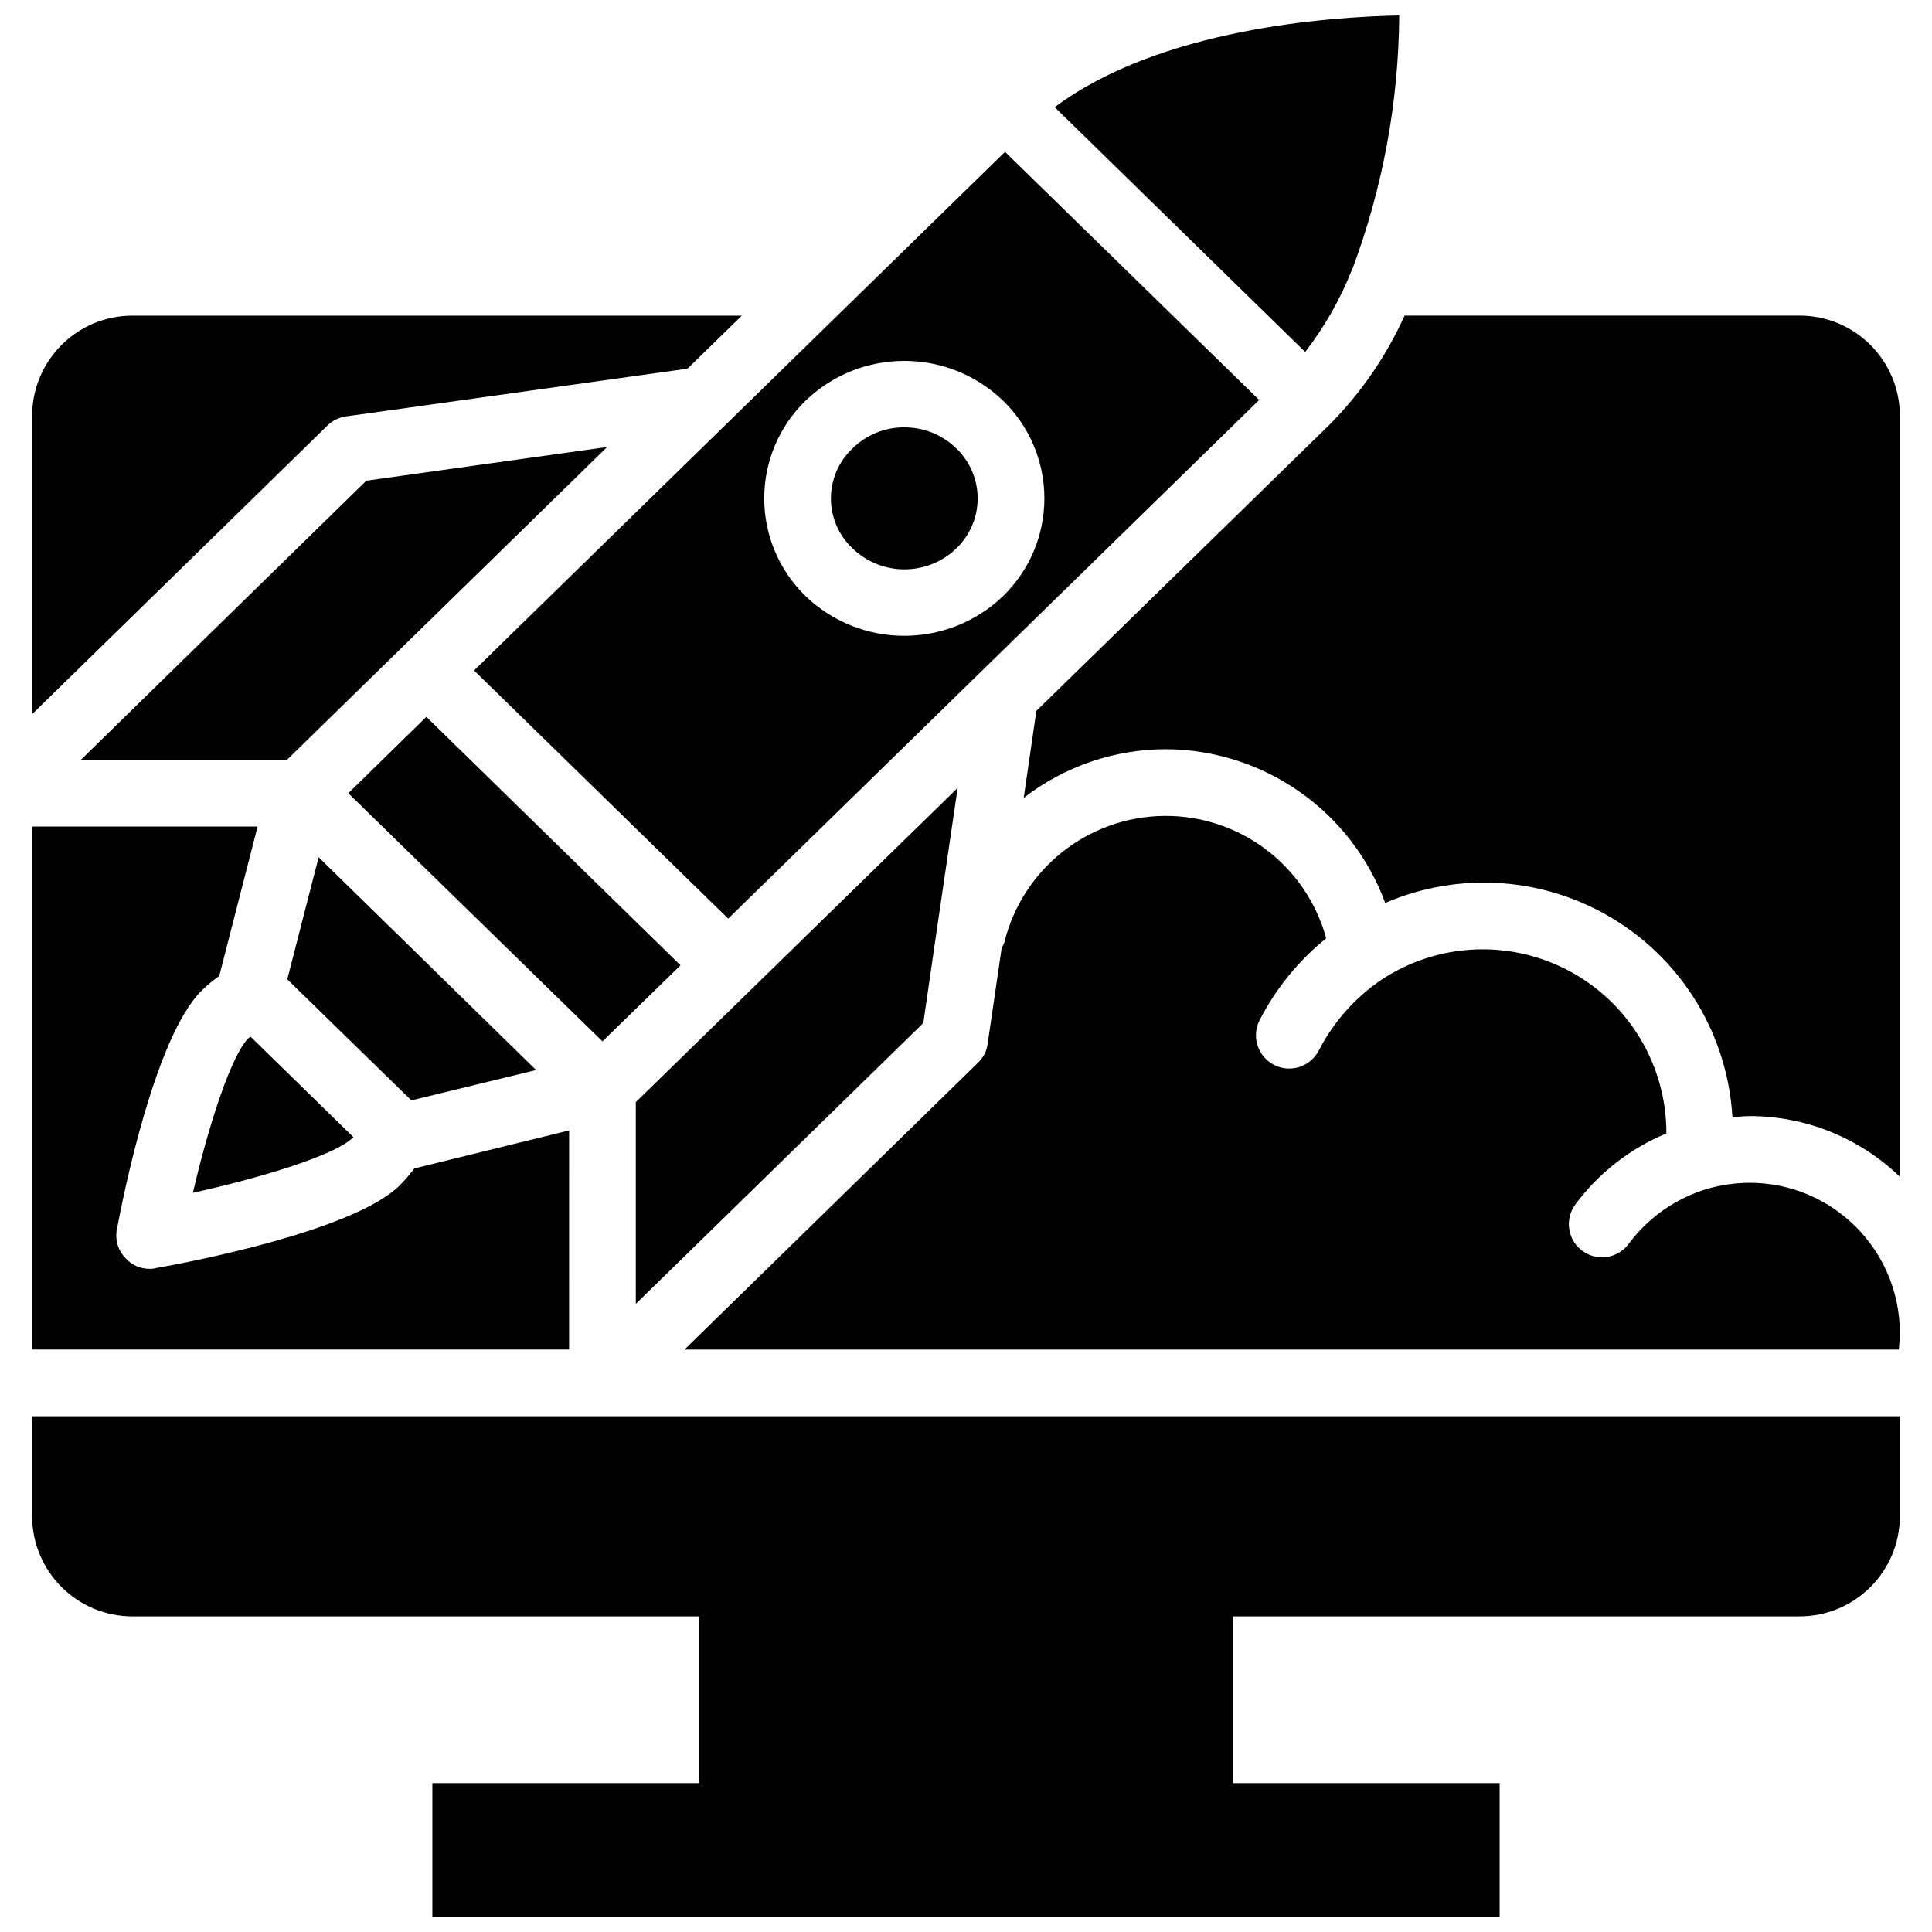
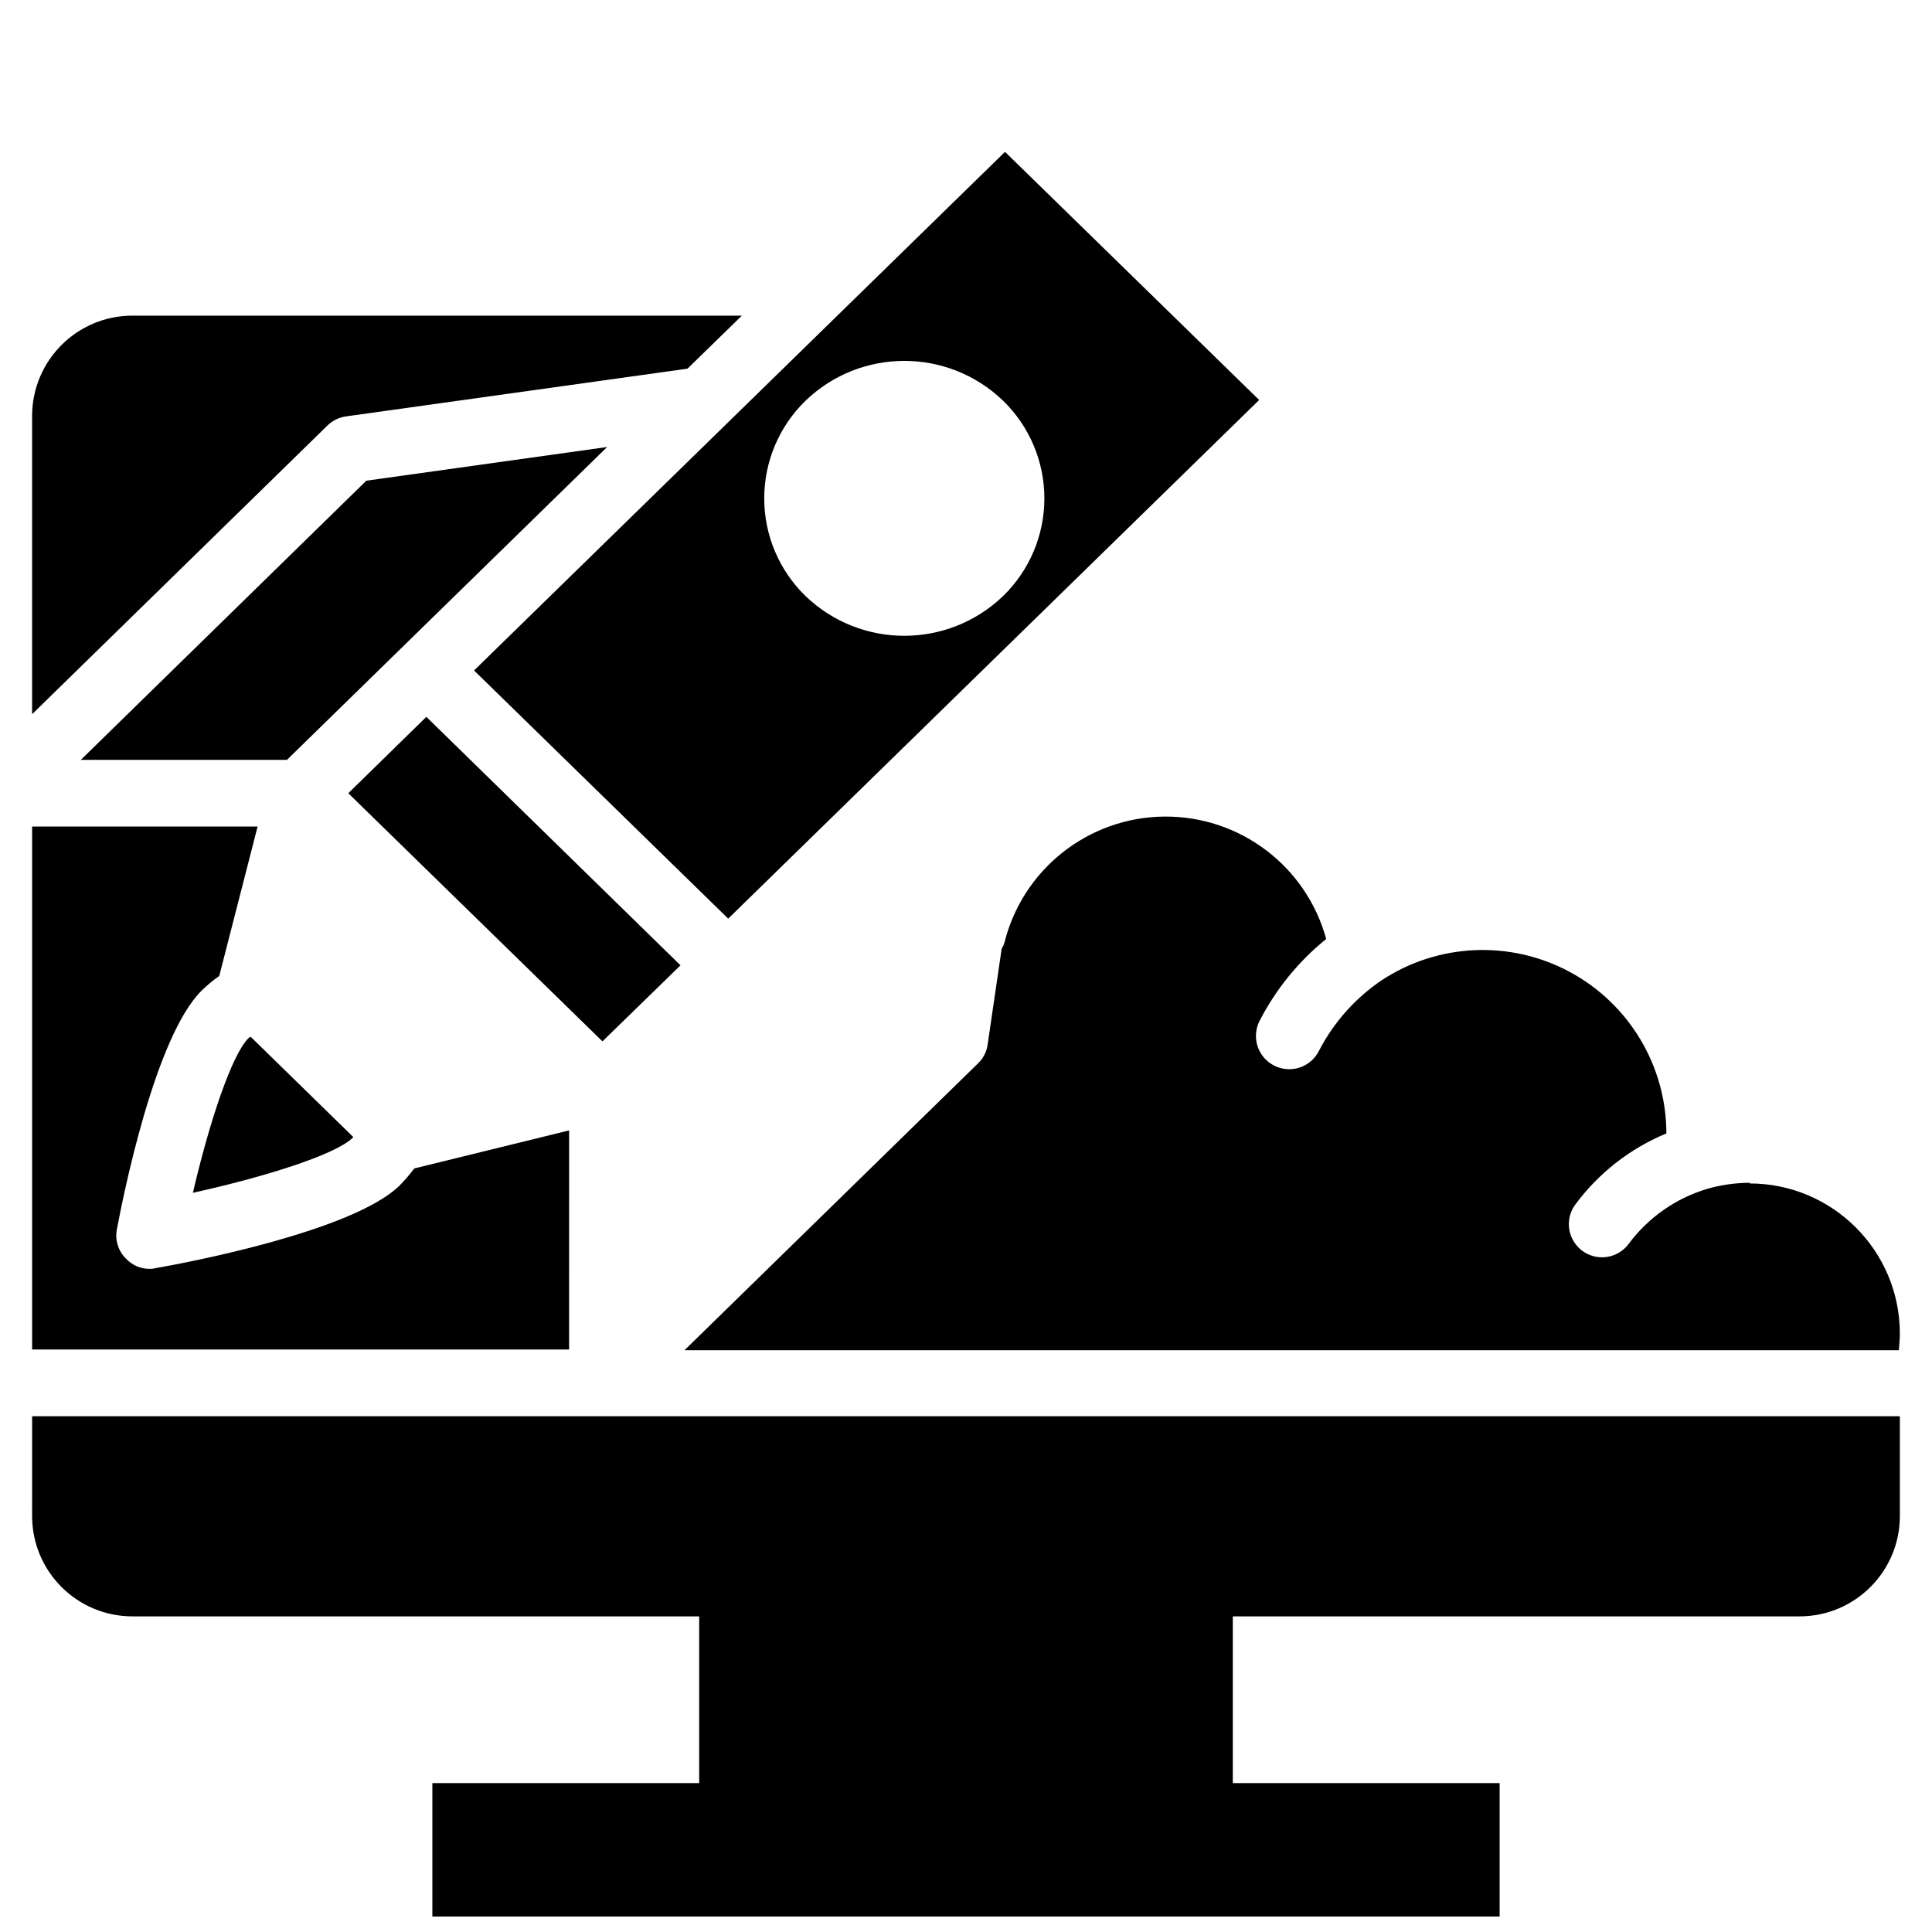
<svg xmlns="http://www.w3.org/2000/svg" width="800px" height="800px" version="1.1" viewBox="144 144 512 512">
  <defs>
    <clipPath id="b">
      <path d="m423 148.09h92v89.906h-92z" />
    </clipPath>
    <clipPath id="a">
      <path d="m152 519h496v132.9h-496z" />
    </clipPath>
  </defs>
-   <path d="m286.07 427.57-57.629-56.391-8.309 32.352 32.883 32.082z" />
  <path d="m241.08 271.39-75.66 73.98h54.625l84.852-82.906z" />
-   <path d="m397.52 289.25c3.559-3.457 5.57-8.207 5.57-13.172 0-4.961-2.012-9.711-5.57-13.168-3.699-3.644-8.688-5.676-13.875-5.656-5.168-0.035-10.137 2-13.789 5.656-3.613 3.426-5.656 8.188-5.656 13.168s2.043 9.742 5.656 13.172c7.691 7.512 19.973 7.512 27.664 0z" />
  <path d="m336.98 387.45 140.71-137.45-67.352-65.758-140.71 137.44zm20.508-137.27c14.609-14.051 37.715-14.051 52.324 0 7.008 6.797 10.961 16.141 10.961 25.898 0 9.762-3.953 19.105-10.961 25.898-14.621 14.023-37.703 14.023-52.324 0-7.008-6.793-10.961-16.137-10.961-25.898 0-9.758 3.953-19.102 10.961-25.898z" />
  <g clip-path="url(#b)">
-     <path d="m502.26 215.54c0.094-0.098 0.156-0.223 0.18-0.355 8.023-21.465 12.215-44.172 12.371-67.086-18.473 0.355-63.371 3.445-91.305 24.305l66.383 64.879c5.121-6.633 9.289-13.953 12.371-21.742z" />
-   </g>
+     </g>
  <path d="m209.88 419.09c-4.508 4.418-10.516 22.715-14.758 41.012 18.824-4.152 37.828-10.074 42.336-14.582 0.094-0.008 0.172-0.082 0.176-0.18l-27.223-26.602c-0.176 0.086-0.352 0.262-0.531 0.352z" />
-   <path d="m607.71 457.45c-3.797 0.016-7.574 0.551-11.227 1.594-8.344 2.484-15.66 7.598-20.859 14.582-1.863 2.527-4.934 3.867-8.051 3.516-3.121-0.348-5.816-2.336-7.07-5.215-1.258-2.875-0.883-6.203 0.98-8.73 6.188-8.348 14.527-14.855 24.129-18.828v-0.176c-0.027-17.898-9.871-34.34-25.633-42.812-15.766-8.473-34.91-7.609-49.852 2.242-7.019 4.758-12.734 11.203-16.617 18.738-2.203 4.332-7.496 6.062-11.832 3.867-4.336-2.191-6.082-7.481-3.898-11.82 4.312-8.402 10.332-15.809 17.676-21.742-5.297-19.355-22.996-32.688-43.059-32.438-20.059 0.25-37.422 14.02-42.234 33.496-0.164 0.531-0.402 1.039-0.707 1.504l-3.715 25.367c-0.246 1.926-1.152 3.703-2.562 5.039l-77.781 76.012h321.82c0.09-1.414 0.266-2.918 0.266-4.418-0.035-21.953-17.82-39.742-39.773-39.777z" />
+   <path d="m607.71 457.45c-3.797 0.016-7.574 0.551-11.227 1.594-8.344 2.484-15.66 7.598-20.859 14.582-1.863 2.527-4.934 3.867-8.051 3.516-3.121-0.348-5.816-2.336-7.07-5.215-1.258-2.875-0.883-6.203 0.98-8.73 6.188-8.348 14.527-14.855 24.129-18.828c-0.027-17.898-9.871-34.34-25.633-42.812-15.766-8.473-34.91-7.609-49.852 2.242-7.019 4.758-12.734 11.203-16.617 18.738-2.203 4.332-7.496 6.062-11.832 3.867-4.336-2.191-6.082-7.481-3.898-11.82 4.312-8.402 10.332-15.809 17.676-21.742-5.297-19.355-22.996-32.688-43.059-32.438-20.059 0.25-37.422 14.02-42.234 33.496-0.164 0.531-0.402 1.039-0.707 1.504l-3.715 25.367c-0.246 1.926-1.152 3.703-2.562 5.039l-77.781 76.012h321.82c0.09-1.414 0.266-2.918 0.266-4.418-0.035-21.953-17.82-39.742-39.773-39.777z" />
  <g clip-path="url(#a)">
    <path d="m152.51 545.84c0.043 14.625 11.891 26.473 26.52 26.516h150.26v44.191h-70.711v35.355h282.84v-35.355h-70.711v-44.191h150.26c14.625-0.043 26.473-11.891 26.516-26.516v-26.52h-494.97z" />
  </g>
-   <path d="m620.97 227.64h-104.74c-4.809 10.668-11.484 20.398-19.707 28.723l-77.871 76.016-3.359 23.066c10.805-8.363 24.078-12.902 37.742-12.902 25.953 0.168 49.086 16.398 58.07 40.746 19.781-8.527 42.48-6.863 60.805 4.457 18.328 11.316 29.977 30.871 31.207 52.375 1.523-0.203 3.059-0.32 4.598-0.352 14.84 0.012 29.098 5.781 39.773 16.086v-201.7c-0.043-14.629-11.891-26.477-26.516-26.516z" />
  <path d="m235.77 254.34 90.422-12.641 14.406-14.051h-161.57c-14.629 0.039-26.477 11.887-26.52 26.516v79.105l78.312-76.543c1.352-1.309 3.086-2.144 4.949-2.387z" />
  <path d="m294.82 443.57-41.012 10.074c-1.227 1.617-2.555 3.152-3.977 4.598-12.375 12.02-55.949 20.328-64.613 21.832-0.484 0.141-0.992 0.199-1.5 0.176-2.375 0.051-4.656-0.914-6.277-2.652-2.09-2.004-3.019-4.934-2.473-7.777 1.59-8.484 10.074-51.176 22.539-63.375 1.426-1.387 2.965-2.656 4.594-3.801l10.164-39.598h-59.75v138.59h142.3z" />
-   <path d="m392.31 390.1 5.481-37.297-85.293 83.262v53.473l76.188-74.422z" />
  <path d="m324.34 399.82-67.352-65.848-20.684 20.242 67.352 65.758z" />
</svg>